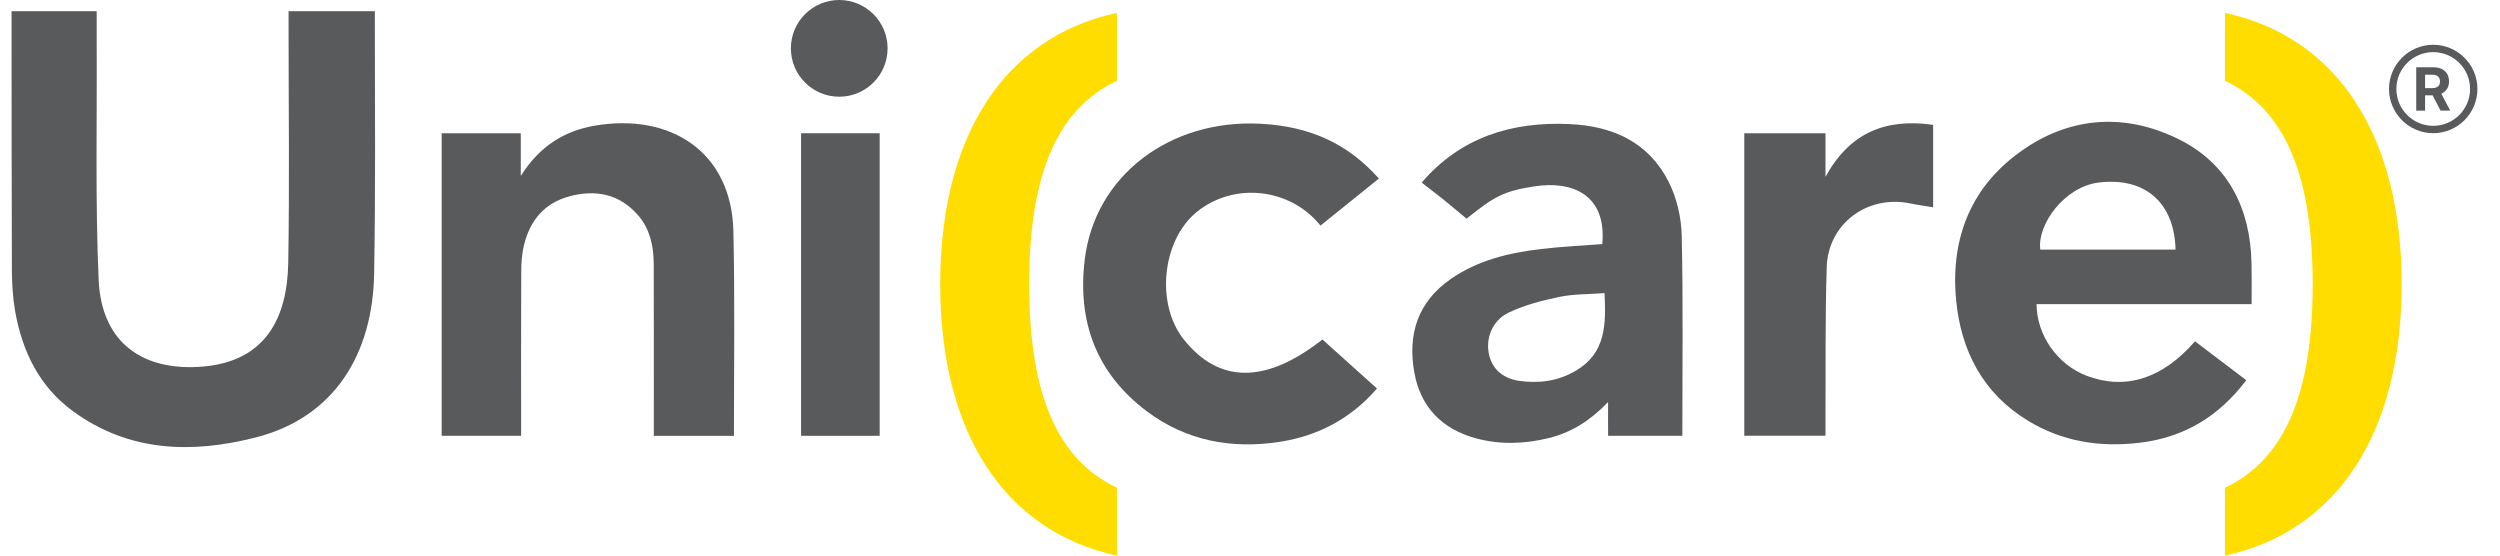
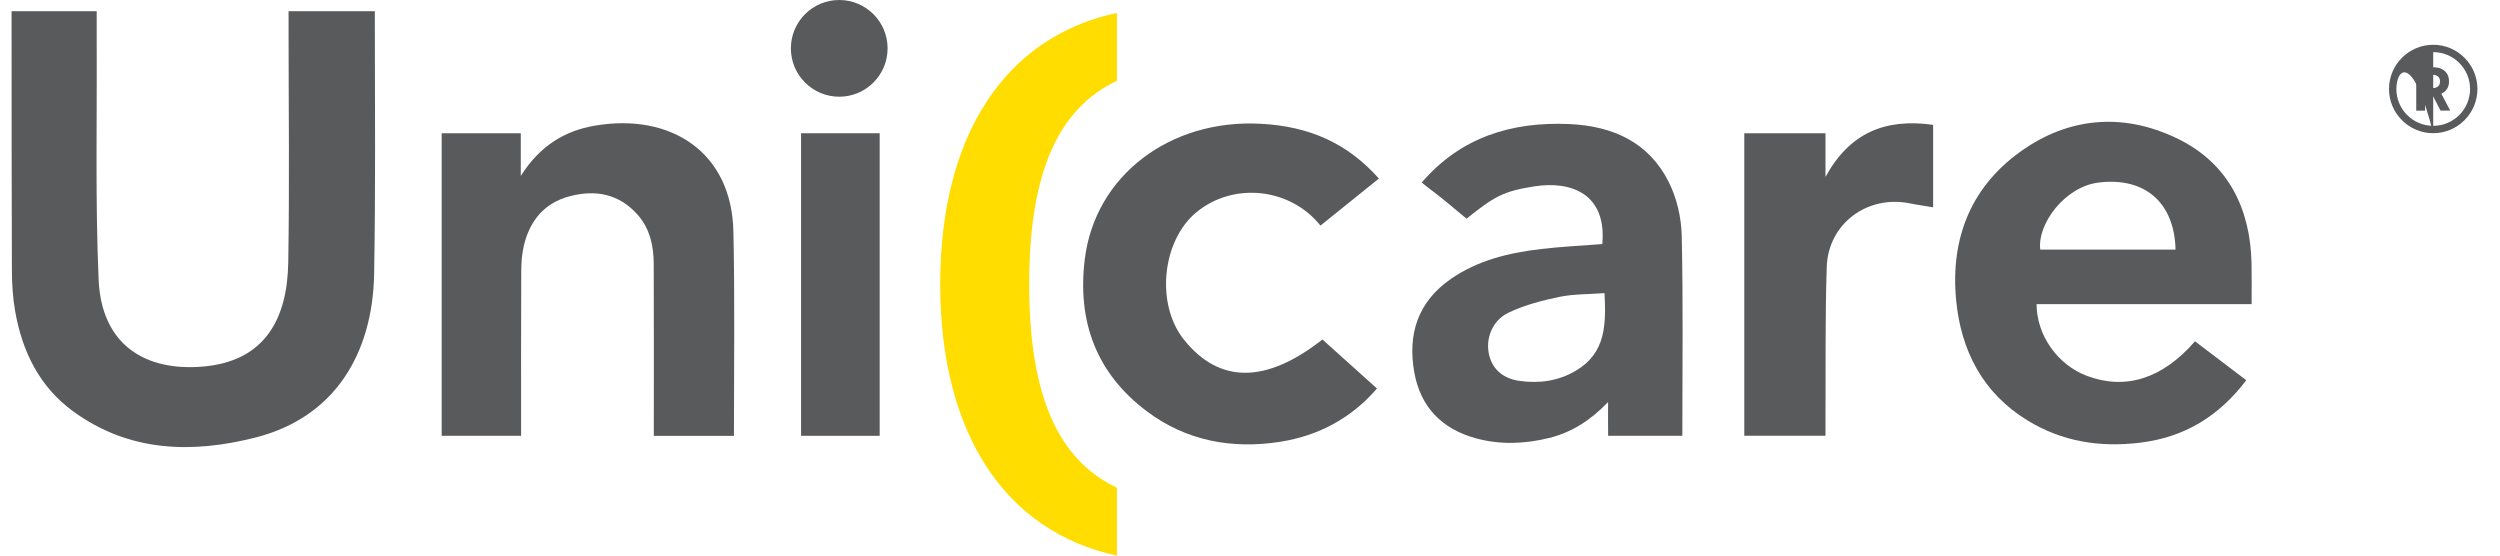
<svg xmlns="http://www.w3.org/2000/svg" width="108" height="24" viewBox="0 0 108 24" fill="none">
  <g clip-path="url(#clip0_2046_676)">
    <path d="M104.381 4.779V2.907H105.121C105.261 2.907 105.384 2.931 105.485 2.981C105.585 3.032 105.664 3.102 105.718 3.195C105.772 3.285 105.798 3.394 105.798 3.518C105.798 3.643 105.77 3.749 105.714 3.838C105.658 3.926 105.577 3.997 105.475 4.045C105.372 4.093 105.247 4.117 105.105 4.117H104.61V3.808H105.077C105.149 3.808 105.211 3.796 105.259 3.773C105.31 3.751 105.348 3.717 105.372 3.675C105.398 3.633 105.41 3.58 105.41 3.52C105.41 3.46 105.398 3.408 105.372 3.363C105.346 3.319 105.308 3.287 105.257 3.263C105.207 3.239 105.145 3.229 105.072 3.229H104.763V4.781H104.379L104.381 4.779ZM105.432 4.779L104.992 3.93H105.402L105.851 4.779H105.432Z" fill="#595A5C" />
-     <path d="M105.115 5.754C104.062 5.754 103.205 4.897 103.205 3.844C103.205 2.79 104.062 1.934 105.115 1.934C106.168 1.934 107.025 2.79 107.025 3.844C107.025 4.897 106.168 5.754 105.115 5.754ZM105.115 2.252C104.236 2.252 103.523 2.965 103.523 3.844C103.523 4.722 104.236 5.436 105.115 5.436C105.993 5.436 106.707 4.722 106.707 3.844C106.707 2.965 105.993 2.252 105.115 2.252Z" fill="#595A5C" />
+     <path d="M105.115 5.754C104.062 5.754 103.205 4.897 103.205 3.844C103.205 2.79 104.062 1.934 105.115 1.934C106.168 1.934 107.025 2.79 107.025 3.844C107.025 4.897 106.168 5.754 105.115 5.754ZC104.236 2.252 103.523 2.965 103.523 3.844C103.523 4.722 104.236 5.436 105.115 5.436C105.993 5.436 106.707 4.722 106.707 3.844C106.707 2.965 105.993 2.252 105.115 2.252Z" fill="#595A5C" />
    <path d="M12.468 0.485H16.193C16.193 0.673 16.193 0.844 16.193 1.017C16.199 4.686 16.225 8.224 16.163 11.825C16.101 15.265 14.474 18.021 11.049 18.898C8.302 19.599 5.572 19.535 3.152 17.764C1.7 16.702 0.962 15.184 0.655 13.45C0.552 12.867 0.516 12.265 0.514 11.672C0.5 8.11 0.502 4.547 0.5 0.985C0.5 0.83 0.5 0.663 0.5 0.485H4.177C4.177 0.937 4.175 1.383 4.177 1.817C4.195 5.239 4.113 8.667 4.261 12.084C4.384 14.875 6.246 16.057 8.787 15.834C11.479 15.597 12.412 13.729 12.452 11.347C12.51 7.965 12.466 4.58 12.466 1.198C12.466 0.981 12.466 0.764 12.466 0.487L12.468 0.485Z" fill="#595A5C" />
-     <path d="M103.752 12.277C103.752 5.878 100.985 1.604 96.118 0.557V3.488C98.663 4.698 99.908 7.467 99.908 12.279C99.908 17.092 98.663 19.861 96.118 21.071V24.002C100.985 22.953 103.752 18.678 103.752 12.281V12.277Z" fill="#FFDD00" />
    <path d="M40.617 12.277C40.617 5.878 43.383 1.604 48.251 0.557V3.488C45.706 4.698 44.461 7.467 44.461 12.279C44.461 17.092 45.706 19.861 48.251 21.071V24.002C43.383 22.953 40.617 18.678 40.617 12.281V12.277Z" fill="#FFDD00" />
    <path d="M97.266 13.138H87.98C87.984 14.489 88.891 15.761 90.151 16.236C91.82 16.865 93.42 16.363 94.823 14.744C95.553 15.299 96.287 15.854 97.039 16.425C95.863 17.977 94.375 18.892 92.447 19.125C90.712 19.336 89.084 19.077 87.596 18.168C85.658 16.984 84.711 15.15 84.504 12.955C84.247 10.237 85.19 7.959 87.471 6.419C89.566 5.006 91.886 4.905 94.13 6.019C96.279 7.087 97.216 9.035 97.266 11.369C97.278 11.93 97.27 12.482 97.27 13.134L97.266 13.138ZM93.983 10.782C93.941 8.812 92.716 7.633 90.656 7.887C89.198 8.066 88.004 9.68 88.139 10.782H93.983Z" fill="#595A5C" />
    <path d="M19.078 5.756H22.498V7.601C23.32 6.295 24.402 5.647 25.71 5.426C28.981 4.873 31.609 6.572 31.683 9.996C31.746 12.873 31.709 15.725 31.707 18.59C31.707 18.664 31.707 18.725 31.707 18.829H28.245C28.245 18.626 28.245 18.431 28.245 18.222C28.245 15.954 28.25 13.687 28.241 11.417C28.239 10.629 28.079 9.873 27.538 9.268C26.742 8.377 25.733 8.182 24.611 8.478C23.527 8.763 22.906 9.513 22.642 10.565C22.546 10.944 22.518 11.349 22.518 11.743C22.506 14.089 22.512 16.435 22.512 18.827H19.08V5.756H19.078Z" fill="#595A5C" />
    <path d="M72.677 18.827H69.471C69.471 18.349 69.463 17.957 69.469 17.37C68.699 18.17 67.886 18.683 66.909 18.924C65.85 19.183 64.79 19.219 63.741 18.93C62.298 18.53 61.373 17.595 61.101 16.107C60.8 14.447 61.242 13.043 62.68 12.048C63.848 11.238 65.189 10.922 66.57 10.758C67.45 10.653 68.341 10.613 69.219 10.544C69.416 8.389 67.897 7.794 66.262 8.054C64.931 8.265 64.549 8.492 63.355 9.447C62.868 9.053 62.396 8.631 61.888 8.253C61.733 8.138 61.576 8.017 61.419 7.885C63.108 5.917 65.323 5.247 67.804 5.36C69.68 5.446 71.222 6.142 72.088 7.859C72.44 8.556 72.633 9.403 72.651 10.187C72.715 13.049 72.677 15.896 72.677 18.827ZM69.316 12.663C68.624 12.716 67.979 12.698 67.364 12.826C66.618 12.981 65.862 13.178 65.178 13.502C64.455 13.845 64.153 14.646 64.338 15.367C64.505 16.015 65.002 16.36 65.619 16.451C66.473 16.576 67.308 16.469 68.079 16.013C69.382 15.243 69.38 14.004 69.316 12.663Z" fill="#595A5C" />
    <path d="M59.569 7.712C58.713 8.401 57.878 9.075 57.044 9.746C55.741 8.116 53.303 7.851 51.697 9.159C50.195 10.386 49.917 13.134 51.142 14.668C52.667 16.578 54.68 16.588 57.129 14.666C57.903 15.361 58.683 16.061 59.485 16.783C58.365 18.081 56.944 18.827 55.303 19.085C53.232 19.41 51.258 19.052 49.551 17.774C47.354 16.129 46.53 13.878 46.864 11.188C47.31 7.585 50.541 5.141 54.453 5.346C56.58 5.456 58.214 6.194 59.567 7.712H59.569Z" fill="#595A5C" />
    <path d="M83.511 5.394V8.956C83.159 8.896 82.831 8.852 82.507 8.785C80.67 8.413 78.975 9.66 78.915 11.536C78.843 13.761 78.875 15.991 78.861 18.218C78.861 18.413 78.861 18.596 78.861 18.825H75.353V5.756C76.436 5.756 77.721 5.756 78.861 5.756V7.641C79.904 5.734 81.448 5.102 83.511 5.394Z" fill="#595A5C" />
    <path d="M38.002 18.827H34.606V5.756H38.002V18.827Z" fill="#595A5C" />
    <path d="M36.255 4.178C37.408 4.178 38.344 3.242 38.344 2.089C38.344 0.935 37.408 0 36.255 0C35.101 0 34.166 0.935 34.166 2.089C34.166 3.242 35.101 4.178 36.255 4.178Z" fill="#595A5C" />
  </g>
  <defs>
    <clipPath id="clip0_2046_676">
      <rect width="106.526" height="24" fill="white" transform="translate(0.5)" />
    </clipPath>
  </defs>
</svg>